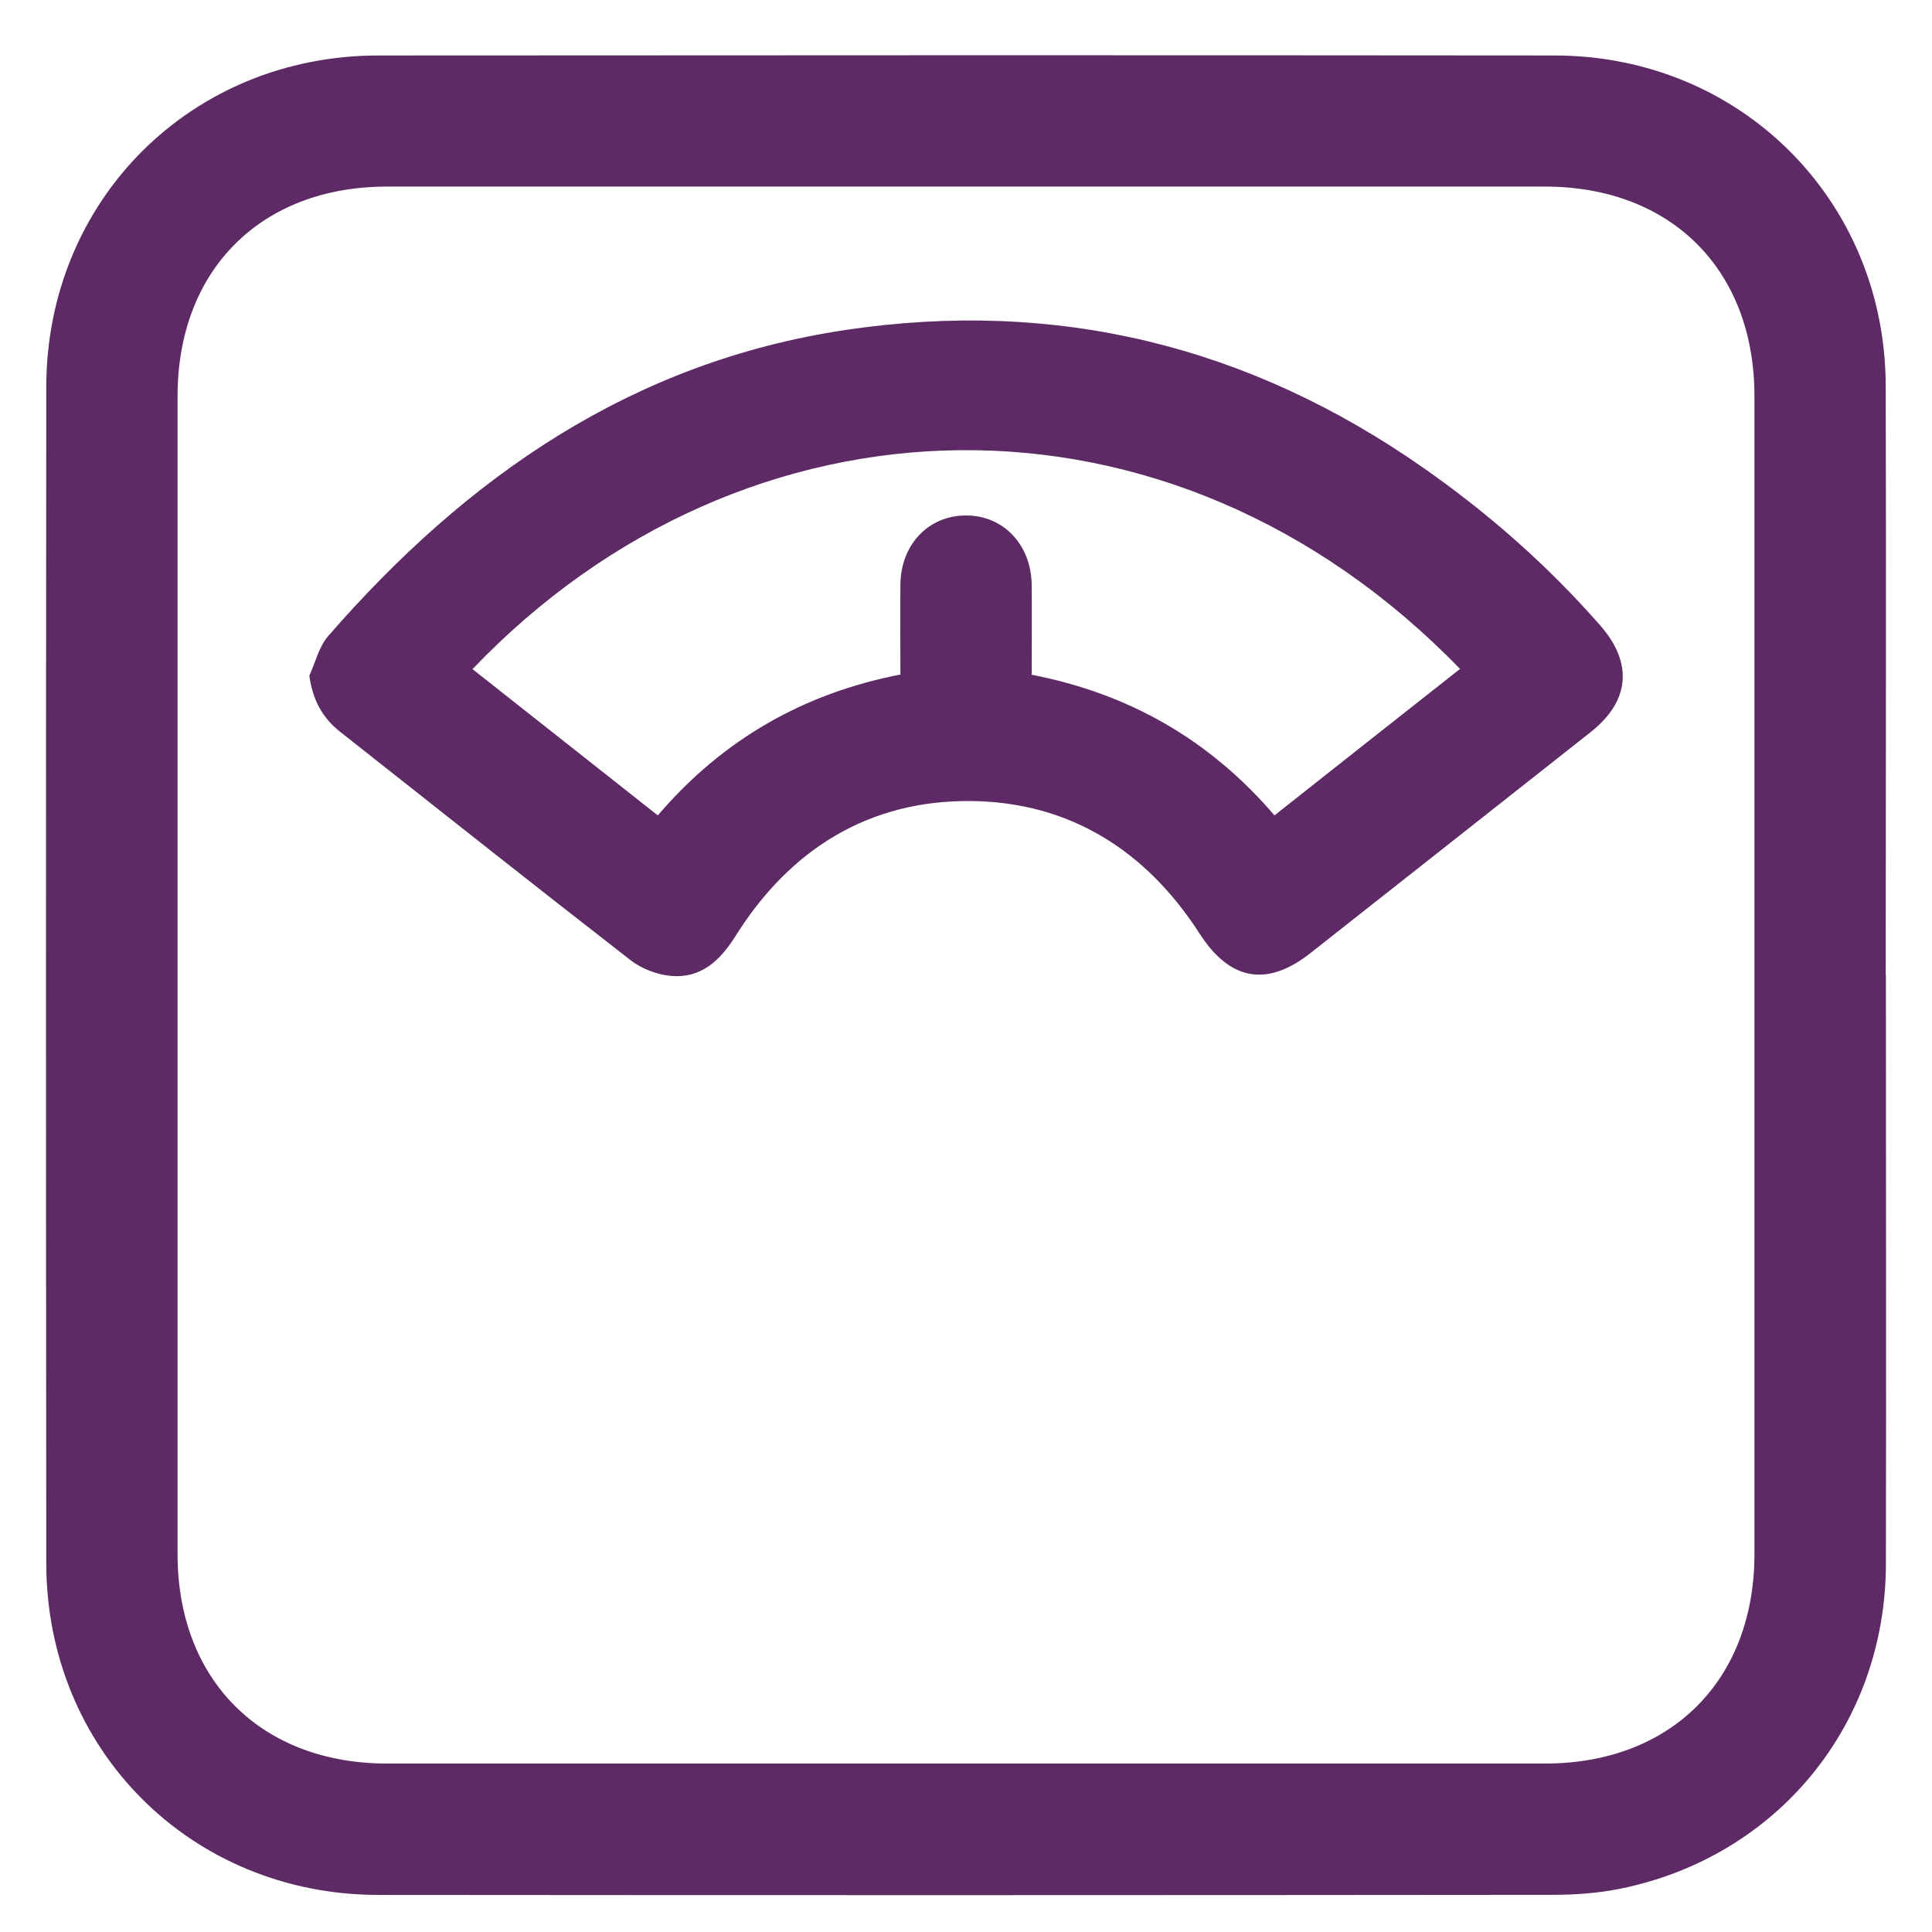
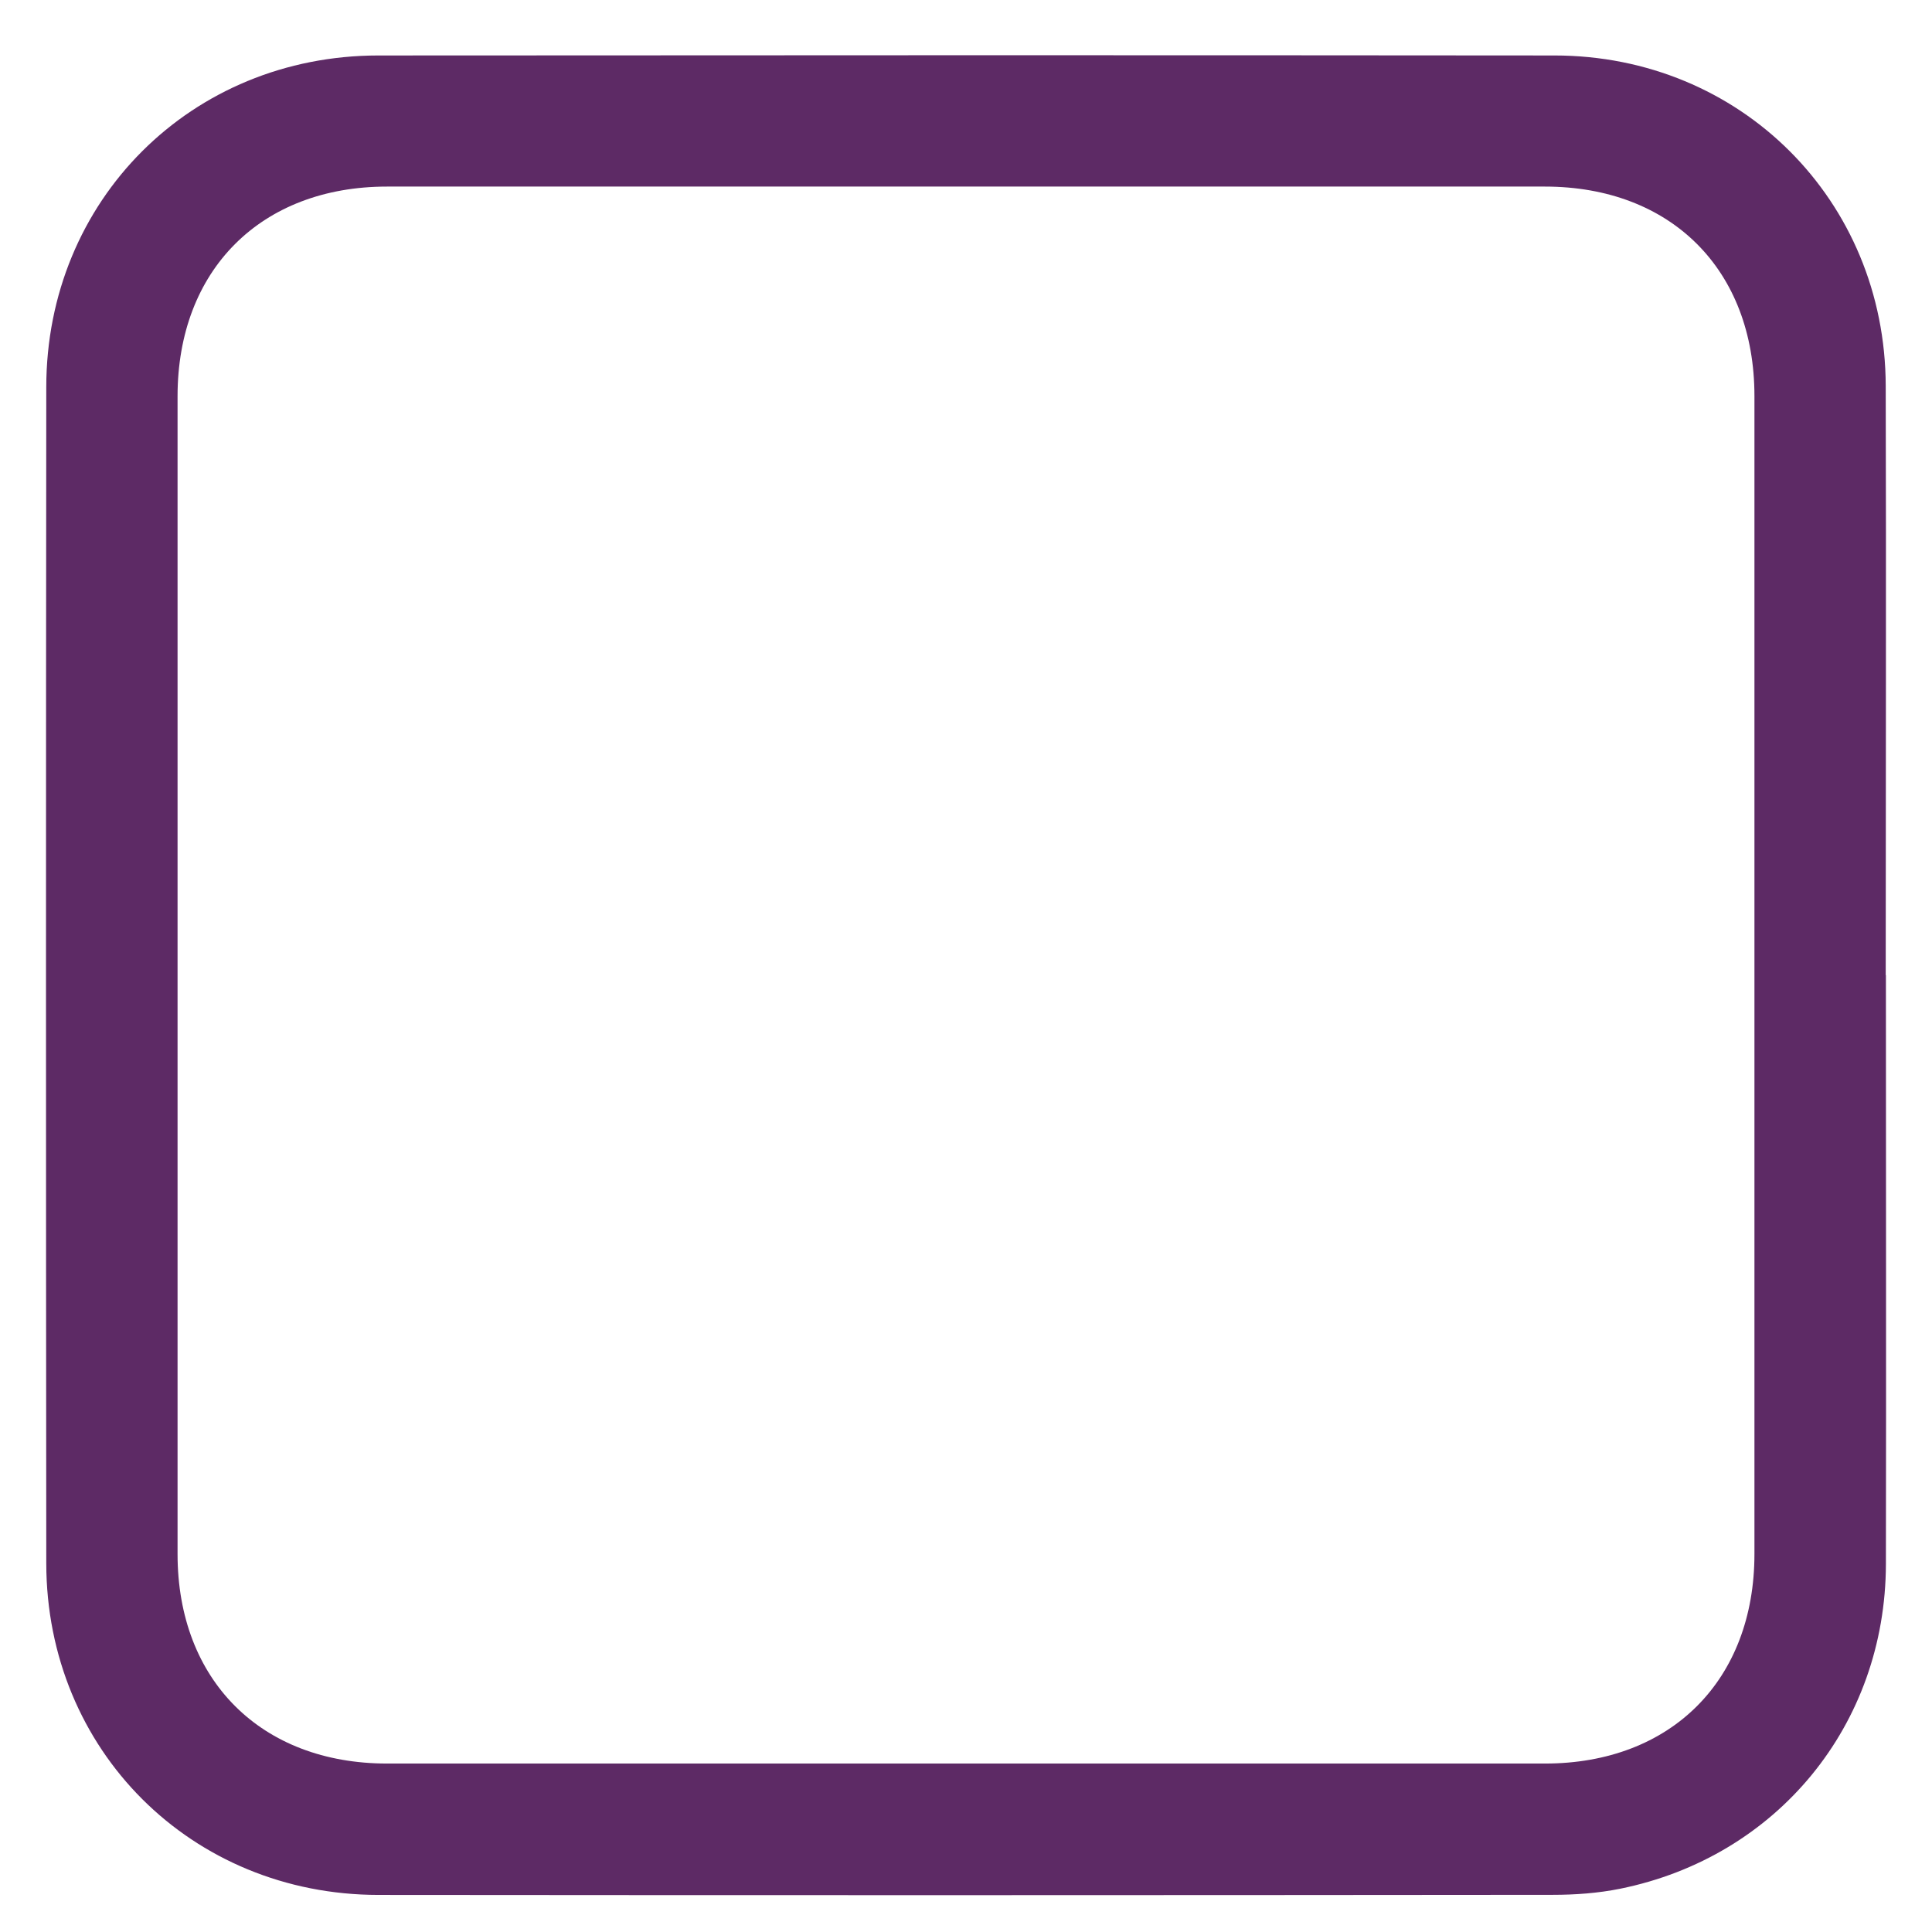
<svg xmlns="http://www.w3.org/2000/svg" width="21" height="21" viewBox="0 0 21 21" fill="none">
  <g clip-path="url(#clip0_139_132)">
    <path d="M20.499 10.599C20.499 12.734 20.503 14.867 20.499 17.002C20.495 18.747 19.319 20.184 17.609 20.53C17.371 20.578 17.122 20.596 16.878 20.596C12.623 20.6 8.369 20.601 4.114 20.597C2.08 20.596 0.505 19.023 0.503 16.993C0.499 12.731 0.499 8.47 0.503 4.208C0.504 2.177 2.078 0.604 4.112 0.603C8.374 0.6 12.635 0.599 16.897 0.603C18.918 0.604 20.492 2.177 20.497 4.195C20.503 6.33 20.497 8.464 20.497 10.599H20.499ZM1.93 10.6C1.93 12.697 1.93 14.794 1.93 16.892C1.93 18.262 2.837 19.169 4.208 19.169C8.403 19.169 12.599 19.169 16.793 19.169C18.165 19.169 19.07 18.262 19.07 16.891C19.07 12.696 19.07 8.5 19.07 4.305C19.07 2.934 18.165 2.028 16.792 2.028C12.597 2.028 8.401 2.028 4.207 2.028C2.836 2.028 1.93 2.935 1.93 4.307C1.93 6.404 1.93 8.501 1.93 10.599V10.6Z" fill="#5D2A65" />
-     <path d="M3.362 7.345C3.429 7.2 3.466 7.03 3.567 6.914C5.073 5.182 6.871 3.932 9.195 3.586C11.484 3.245 13.576 3.759 15.471 5.085C16.182 5.582 16.827 6.15 17.397 6.802C17.751 7.207 17.716 7.62 17.293 7.955C16.278 8.756 15.262 9.558 14.246 10.358C13.77 10.734 13.367 10.659 13.037 10.145C12.457 9.244 11.625 8.719 10.56 8.707C9.446 8.694 8.585 9.231 7.993 10.177C7.826 10.443 7.619 10.635 7.297 10.608C7.143 10.595 6.974 10.53 6.853 10.436C5.797 9.616 4.748 8.784 3.698 7.955C3.505 7.803 3.399 7.61 3.362 7.343V7.345ZM11.214 7.334C12.281 7.542 13.153 8.046 13.853 8.863C14.532 8.326 15.199 7.799 15.87 7.271C12.721 4.023 8.092 4.178 5.136 7.273C5.804 7.801 6.473 8.328 7.15 8.863C7.856 8.037 8.736 7.536 9.787 7.332C9.787 6.991 9.784 6.671 9.787 6.352C9.792 5.916 10.095 5.601 10.504 5.603C10.909 5.604 11.21 5.923 11.214 6.36C11.217 6.679 11.214 6.999 11.214 7.336V7.334Z" fill="#5D2A65" />
  </g>
  <defs>
    <clipPath id="clip0_139_132">
      <rect width="20" height="20" fill="white" transform="translate(0.5 0.6)" />
    </clipPath>
  </defs>
</svg>